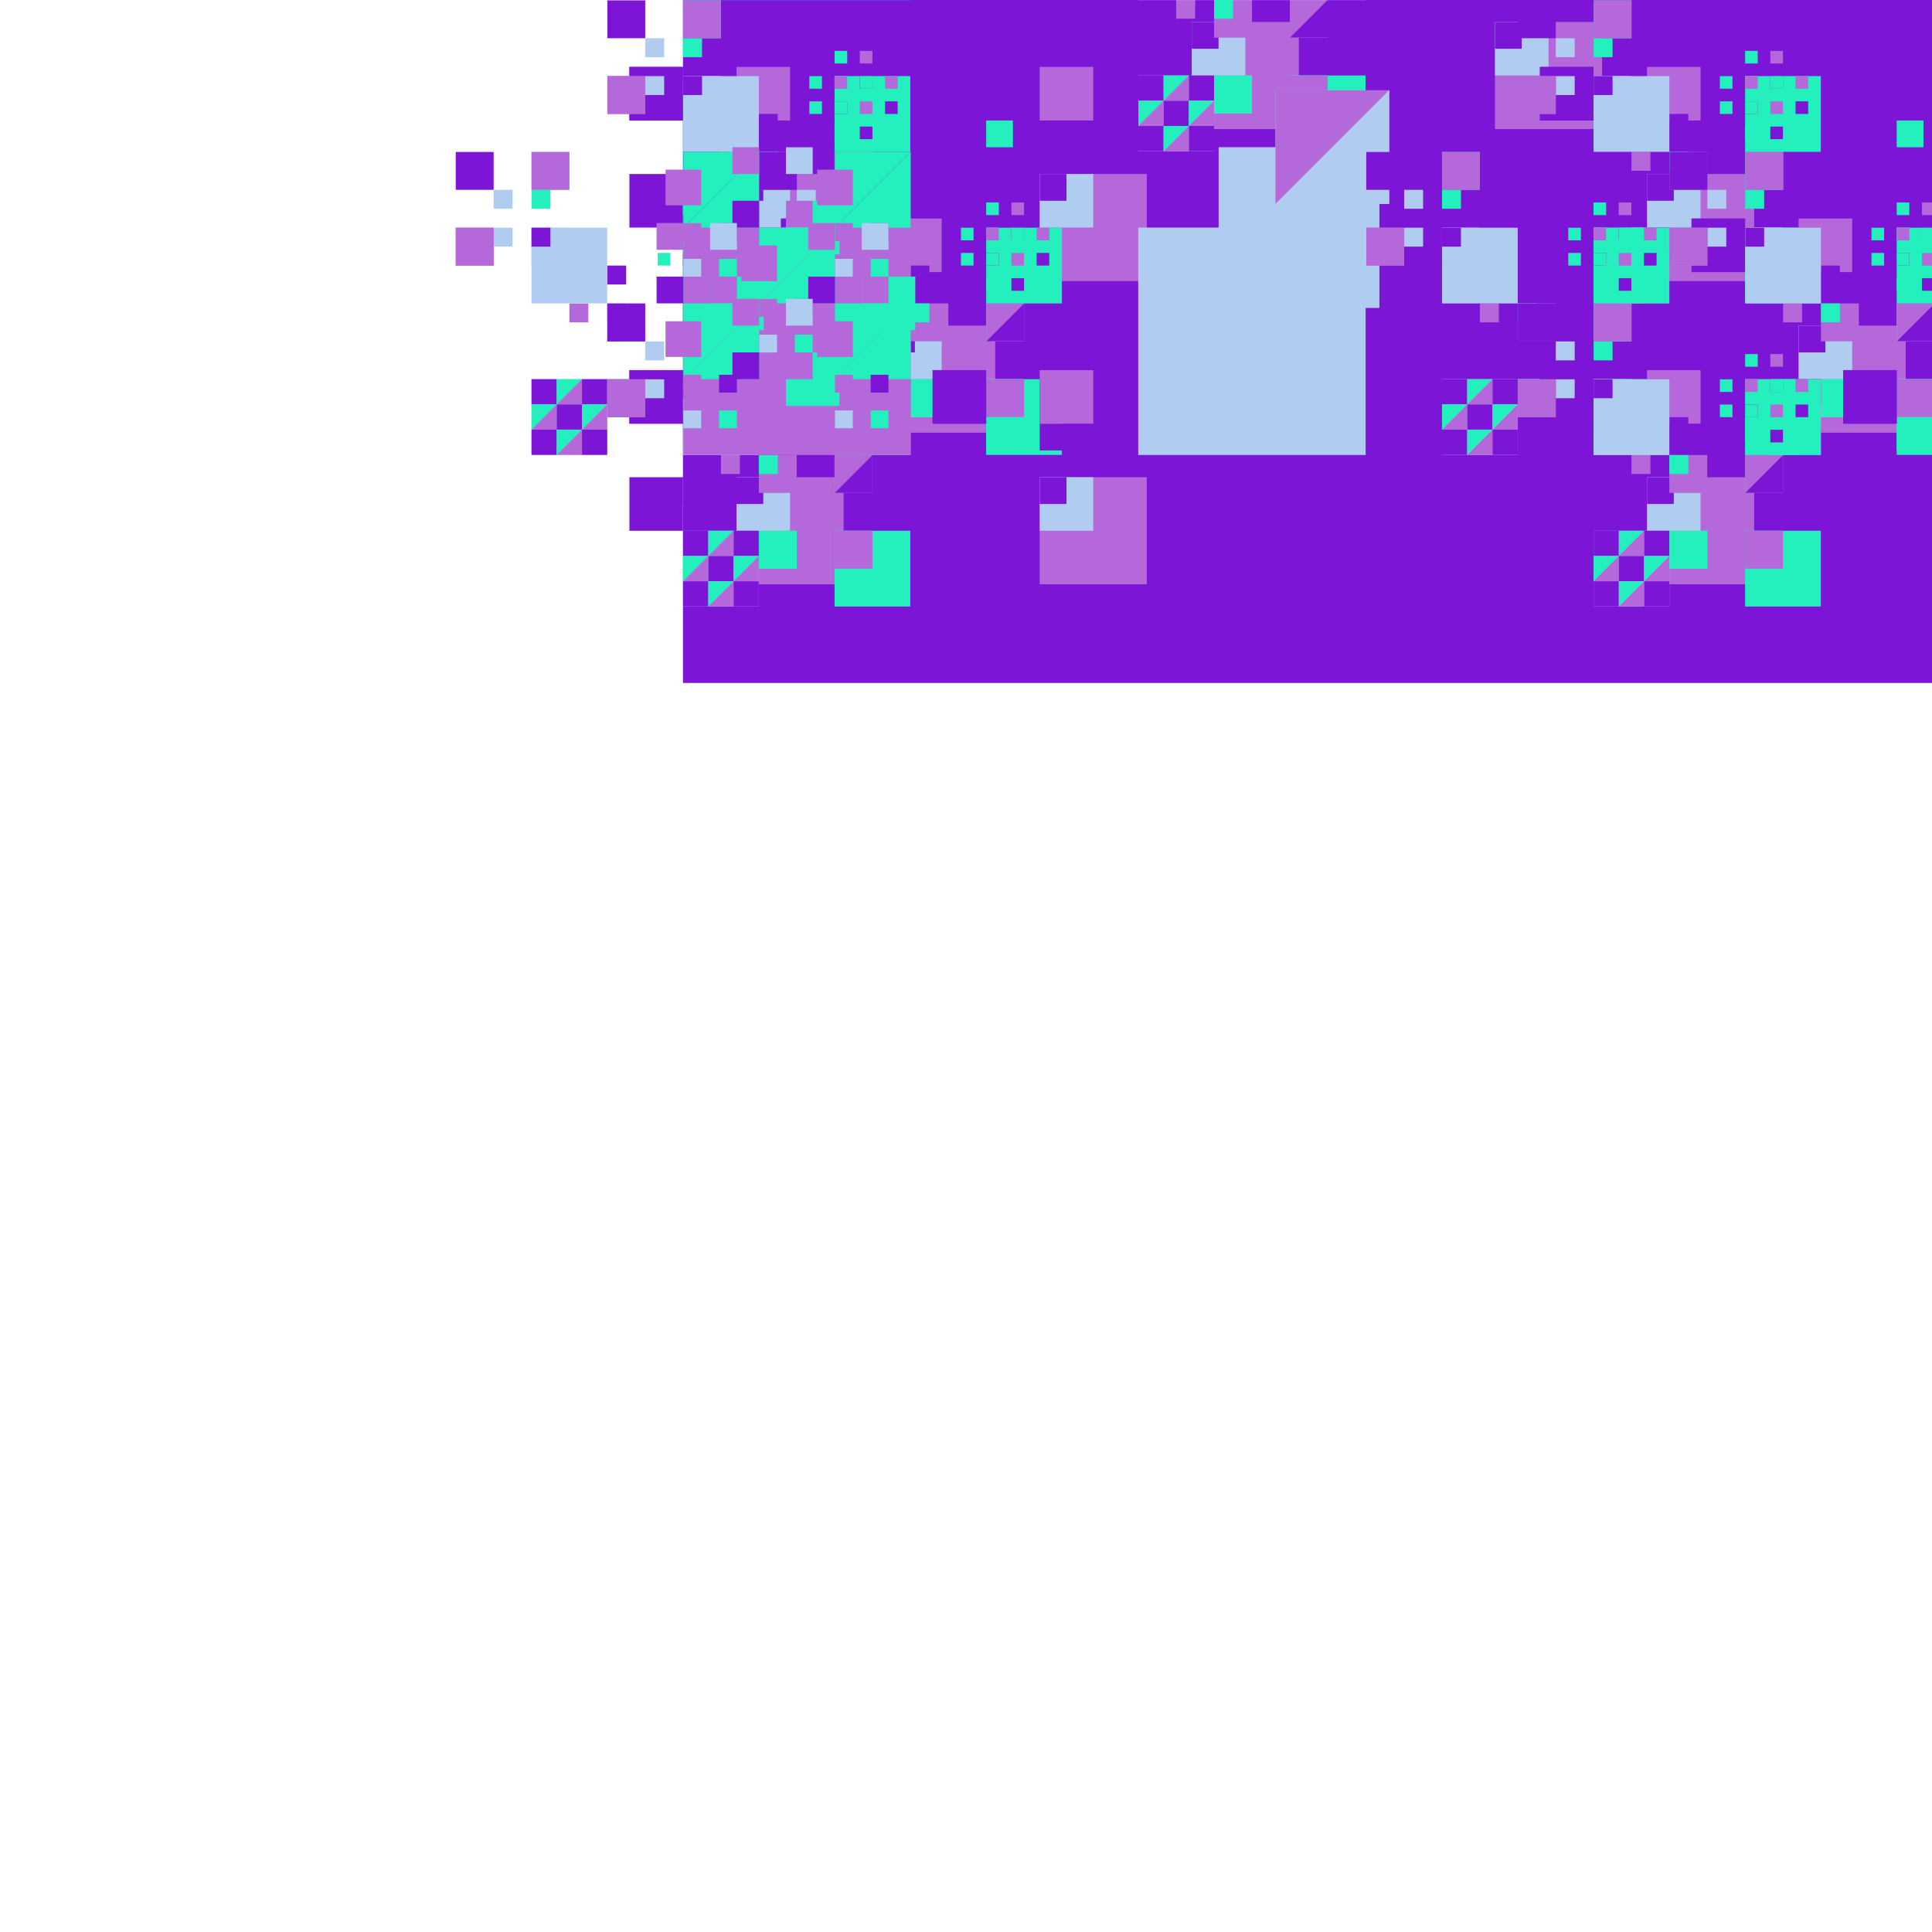
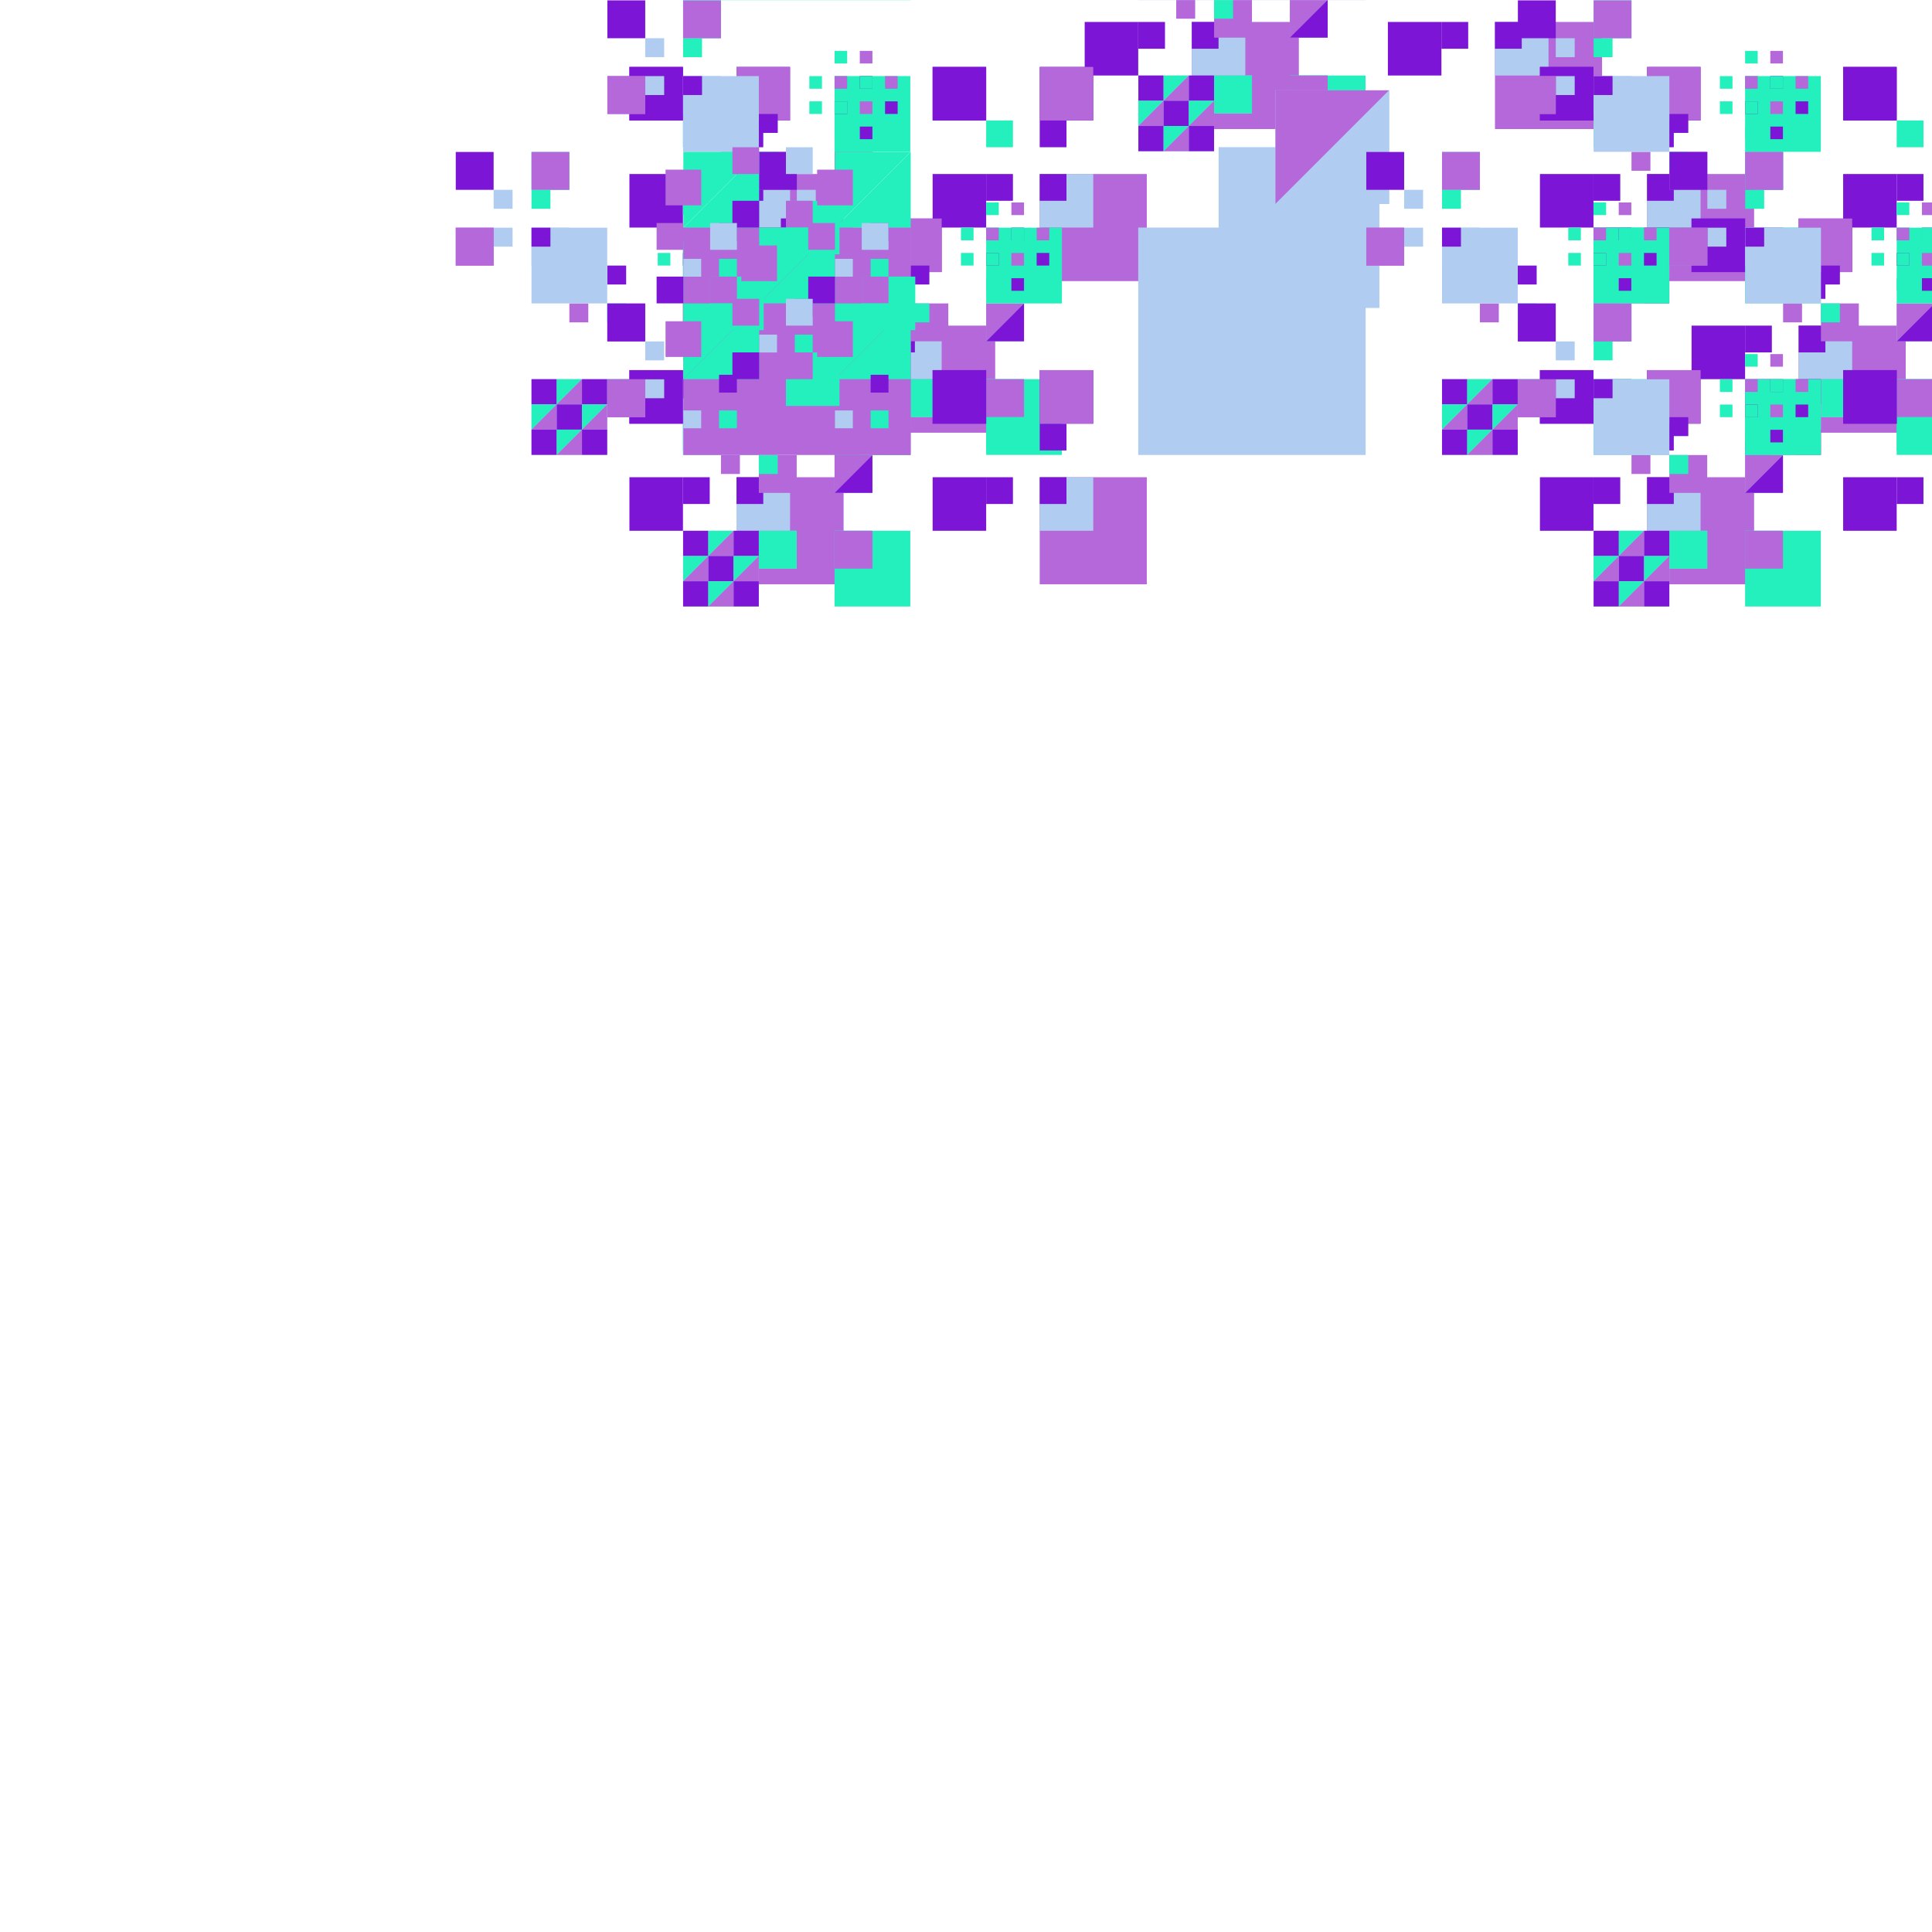
<svg xmlns="http://www.w3.org/2000/svg" id="root" viewBox="0 0 2 2">
  <style>svg{transform:translate3d(0,0,0);background-color:#f0f0f0;}@media(prefers-color-scheme:dark){svg{background:#222;}}rect{width:100%;height:100%} circle{width:100%;height:100%} .b0{mix-blend-mode:normal} .b1{mix-blend-mode:multiply} .b2{mix-blend-mode:lighten} .b3{mix-blend-mode:screen} .b4{mix-blend-mode:overlay} .b5{mix-blend-mode:luminosity} .b6{mix-blend-mode:hue} .b7{mix-blend-mode:exclusion} .f0{fill:url(#g)} .f1{fill:rgb(148,73,66)} .f2{fill:rgb(149,223,49)} .f3{fill:rgb(245,38,62)} .f4{fill:rgb(180,104,218)} .f5{fill:rgb(176,205,241)} .f6{fill:rgb(36,240,189)} .f7{fill:rgb(125,21,215)}.e0{filter:url(#e0)} .e1{filter:url(#e1)} .e2{filter:url(#e2)} .e3{filter:url(#e3)} .e4{filter:url(#e4)} .e5{filter:url(#e5)} .e6{filter:url(#e6)} .e7{filter:url(#e7)} .e8{filter:url(#e8)} .rotate45{transform:rotate(45deg) scale(0.707) translate(50%,-50%);} .rotate90{transform:rotate(90deg) translate(0%,-100%)} .m{transform:scale(-1,1) translate(-100%,0);} .animated .rotate{transform-origin:center;animation:rotate 60s linear infinite} .cc{transform-origin:center;transform:scale(0.707);} @keyframes rotate{to{transform: rotate(360deg);}} .h{transform:scale(0.5)} .x{transform:rotate(45deg) scale(0.471) translate(50%,-50%)} .y{transform:rotate(45deg) scale(-0.471) translate(-250%,-50%)} .k0{transform:scale(0.5)} .k1{transform:scale(0.5) translate(0,100%)} .k2{transform:scale(0.5) translate(100%,0)} .k3{transform:scale(0.5) translate(100%,100%)} .g0{transform:scale(0.5)} .g1{transform:scale(0.5) rotate(90deg) translate(0,-200%)} .g2{transform:scale(0.5) rotate(180deg) translate(-200%,-200%)} .g3{transform:scale(0.5) rotate(270deg) translate(-200%,0)} .s{transform:rotate(-45deg) scale(0.471) translate(-50%,50%)} .z{transform:rotate(-45deg) scale(-0.471) translate(-50%,-250%)} .p{transform:rotate(90deg) translate(0,-100%)} .q1{transform:scale(0.5) rotate(90deg) translate(0,-200%)} .q2{transform:scale(0.5) rotate(180deg) translate(-200%,-200%)} .q3{transform:scale(0.5) rotate(270deg) translate(-200%,0)} .v1{transform:scale(0.5)} .v2{transform:scale(0.5) rotate(90deg) translate(0,-200%)} .v3{transform:scale(0.5) rotate(270deg) translate(-200%,0)} .v4{transform:scale(0.5) rotate(180deg) translate(-200%,-200%)} </style>
  <defs>
    <linearGradient id="g" x1="0" x2="3">
      <stop offset="0" stop-color="white" />
      <stop offset="0.33" stop-color="black" />
      <stop offset="0.66" stop-color="white" />
      <stop offset="1" stop-color="black" />
    </linearGradient>
    <filter id="e1" width="200%" height="200%" x="-50%" y="-50%">
      <feGaussianBlur stdDeviation="0.05" />
    </filter>
    <filter id="e2" width="200%" height="200%" x="-50%" y="-50%">
      <feGaussianBlur stdDeviation="0.1" />
    </filter>
    <filter id="e3" width="200%" height="200%" x="-50%" y="-50%">
      <feGaussianBlur stdDeviation="0.13" />
    </filter>
    <filter id="e4" width="200%" height="200%" x="-50%" y="-50%">
      <feGaussianBlur stdDeviation="0.16" />
    </filter>
    <filter id="e5" width="200%" height="200%" x="-50%" y="-50%">
      <feGaussianBlur stdDeviation="0.2" />
    </filter>
    <filter id="e6" width="200%" height="200%" x="-50%" y="-50%">
      <feGaussianBlur stdDeviation="0.24" />
    </filter>
    <filter id="e7" width="200%" height="200%" x="-50%" y="-50%">
      <feGaussianBlur stdDeviation="0.27" />
    </filter>
    <filter id="e8" width="200%" height="200%" x="-50%" y="-50%">
      <feGaussianBlur stdDeviation="0.3" />
    </filter>
    <filter id="e9" width="200%" height="200%" x="-50%" y="-50%">
      <feGaussianBlur stdDeviation="0.4" />
    </filter>
  </defs>
  <g class="rotate45">
-     <rect class="b3 f7" />
    <g style="transform:translate(0,0) scale(0.333)">
      <g id="ab46794999">
        <g style="transform:translate(0,0) scale(0.333)">
          <g id="ab46794686">
            <g class="rotate45">
              <rect class="b7 f4" />
              <g class="g0">
                <rect class="b4 f5" />
                <g class="g0">
                  <rect class="b1 f7" />
                </g>
                <g class="g2">
                  <rect class="b3 f6" />
                </g>
                <g class="g3">
                  <rect class="b4 f7 e2" />
                </g>
                <g class="g1">
                  <rect class="b3 f7" />
                </g>
              </g>
              <g class="g2">
                <rect class="b1 f7" />
                <polygon class="b1 f7" points="0,2 2,0 0,0" />
                <polygon class="b3 f7" points="0,2 2,0 2,2" />
              </g>
              <g class="g3">
                <rect class="b7 f7" />
                <g style="transform:translate(0,0) scale(0.333)">
                  <g id="ab46794680" />
                </g>
                <g style="transform:translate(33.33%,0) scale(0.333)">
                  <g id="ba46794682" />
                </g>
                <g style="transform:translate(66.66%,0) scale(0.333)">
                  <use href="#ab46794680" />
                </g>
                <g style="transform:translate(0,33.33%) scale(0.333)">
                  <use href="#ba46794682" />
                </g>
                <g style="transform:translate(33.33%,33.33%) scale(0.333) ">
                  <use href="#ab46794680" />
                </g>
                <g style="transform:translate(66.66%,33.33%) scale(0.333) ">
                  <use href="#ba46794682" />
                </g>
                <g style="transform:translate(0,66.66%) scale(0.333)">
                  <use href="#ab46794680" />
                </g>
                <g style="transform:translate(33.33%,66.66%) scale(0.333) ">
                  <use href="#ba46794682" />
                </g>
                <g style="transform:translate(66.66%,66.66%) scale(0.333) ">
                  <use href="#ab46794680" />
                </g>
              </g>
              <g class="g1">
                <rect class="b3 f7" />
                <rect class="b1 f4" />
              </g>
            </g>
          </g>
        </g>
        <g style="transform:translate(33.33%,0) scale(0.333)">
          <g id="ba46794998">
            <g class="g0">
              <rect class="b1 f6" />
              <g class="g0">
                <rect class="b3 f6 e6" />
                <rect class="b4 f4" />
              </g>
              <g class="g2">
                <rect class="b7 f4" />
                <g class="g0">
                  <rect class="b4 f6" />
                </g>
                <g class="g2">
                  <rect class="b1 f4" />
                </g>
                <g class="g3">
                  <rect class="b3 f4" />
                </g>
                <g class="g1">
                  <rect class="b3 f7" />
                </g>
              </g>
              <g class="g3">
                <rect class="b3 f5" />
                <rect class="b3 f6" />
              </g>
              <g class="g1">
                <rect class="b4 f5" />
                <polygon class="b4 f4" points="0,2 2,0 0,0" />
                <polygon class="b7 f7" points="0,2 2,0 2,2" />
              </g>
            </g>
            <g class="g2">
              <rect class="b4 f5" />
              <g class="g0">
                <rect class="b1 f5" />
                <g class="g0">
                  <rect class="b7 f7" />
                </g>
                <g class="g2">
                  <rect class="b7 f5" />
                </g>
                <g class="g3">
                  <rect class="b1 f5" />
                </g>
                <g class="g1">
                  <rect class="b3 f6 e2" />
                </g>
              </g>
              <g class="g2">
                <rect class="b1 f7" />
                <g style="transform:translate(0,0) scale(0.333)">
                  <g id="ab46794941" />
                </g>
                <g style="transform:translate(33.33%,0) scale(0.333)">
                  <g id="ba46794943" />
                </g>
                <g style="transform:translate(66.66%,0) scale(0.333)">
                  <use href="#ab46794941" />
                </g>
                <g style="transform:translate(0,33.33%) scale(0.333)">
                  <use href="#ba46794943" />
                </g>
                <g style="transform:translate(33.33%,33.33%) scale(0.333) ">
                  <use href="#ab46794941" />
                </g>
                <g style="transform:translate(66.66%,33.33%) scale(0.333) ">
                  <use href="#ba46794943" />
                </g>
                <g style="transform:translate(0,66.66%) scale(0.333)">
                  <use href="#ab46794941" />
                </g>
                <g style="transform:translate(33.33%,66.66%) scale(0.333) ">
                  <use href="#ba46794943" />
                </g>
                <g style="transform:translate(66.66%,66.66%) scale(0.333) ">
                  <use href="#ab46794941" />
                </g>
              </g>
              <g class="g3">
                <rect class="b4 f4" />
                <rect class="b4 f4" />
              </g>
              <g class="g1">
                <rect class="b4 f6" />
                <rect class="b7 f4" />
              </g>
            </g>
            <g class="g3">
              <rect class="b4 f5" />
              <g style="transform:translate(0,0) scale(0.333)">
                <g id="ab46794979">
                  <rect class="b7 f7" />
                </g>
              </g>
              <g style="transform:translate(33.33%,0) scale(0.333)">
                <g id="ba46794995">
                  <polygon class="b1 f6" points="0,2 2,0 0,0" />
                  <polygon class="b4 f4" points="0,2 2,0 2,2" />
                </g>
              </g>
              <g style="transform:translate(66.66%,0) scale(0.333)">
                <use href="#ab46794979" />
              </g>
              <g style="transform:translate(0,33.33%) scale(0.333)">
                <use href="#ba46794995" />
              </g>
              <g style="transform:translate(33.33%,33.33%) scale(0.333) ">
                <use href="#ab46794979" />
              </g>
              <g style="transform:translate(66.66%,33.33%) scale(0.333) ">
                <use href="#ba46794995" />
              </g>
              <g style="transform:translate(0,66.66%) scale(0.333)">
                <use href="#ab46794979" />
              </g>
              <g style="transform:translate(33.33%,66.66%) scale(0.333) ">
                <use href="#ba46794995" />
              </g>
              <g style="transform:translate(66.66%,66.66%) scale(0.333) ">
                <use href="#ab46794979" />
              </g>
            </g>
            <g class="g1">
              <rect class="b1 f6" />
              <g style="transform:translate(0,0) scale(0.333)">
                <g id="ab46794817">
                  <g style="transform:translate(0,0) scale(0.333)">
                    <g id="ab46794814" />
                  </g>
                  <g style="transform:translate(33.33%,0) scale(0.333)">
                    <g id="ba46794816" />
                  </g>
                  <g style="transform:translate(66.66%,0) scale(0.333)">
                    <use href="#ab46794814" />
                  </g>
                  <g style="transform:translate(0,33.33%) scale(0.333)">
                    <use href="#ba46794816" />
                  </g>
                  <g style="transform:translate(33.33%,33.33%) scale(0.333) ">
                    <use href="#ab46794814" />
                  </g>
                  <g style="transform:translate(66.66%,33.33%) scale(0.333) ">
                    <use href="#ba46794816" />
                  </g>
                  <g style="transform:translate(0,66.66%) scale(0.333)">
                    <use href="#ab46794814" />
                  </g>
                  <g style="transform:translate(33.33%,66.66%) scale(0.333) ">
                    <use href="#ba46794816" />
                  </g>
                  <g style="transform:translate(66.66%,66.66%) scale(0.333) ">
                    <use href="#ab46794814" />
                  </g>
                </g>
              </g>
              <g style="transform:translate(33.33%,0) scale(0.333)">
                <g id="ba46794857">
                  <g class="g0">
                    <rect class="b4 f7" />
                  </g>
                  <g class="g2">
                    <rect class="b3 f6" />
                  </g>
                  <g class="g3">
                    <rect class="b1 f6" />
                  </g>
                  <g class="g1">
                    <rect class="b3 f4 e8" />
                  </g>
                </g>
              </g>
              <g style="transform:translate(66.66%,0) scale(0.333)">
                <use href="#ab46794817" />
              </g>
              <g style="transform:translate(0,33.33%) scale(0.333)">
                <use href="#ba46794857" />
              </g>
              <g style="transform:translate(33.33%,33.33%) scale(0.333) ">
                <use href="#ab46794817" />
              </g>
              <g style="transform:translate(66.66%,33.33%) scale(0.333) ">
                <use href="#ba46794857" />
              </g>
              <g style="transform:translate(0,66.66%) scale(0.333)">
                <use href="#ab46794817" />
              </g>
              <g style="transform:translate(33.33%,66.66%) scale(0.333) ">
                <use href="#ba46794857" />
              </g>
              <g style="transform:translate(66.66%,66.66%) scale(0.333) ">
                <use href="#ab46794817" />
              </g>
            </g>
          </g>
        </g>
        <g style="transform:translate(66.66%,0) scale(0.333)">
          <use href="#ab46794686" />
        </g>
        <g style="transform:translate(0,33.33%) scale(0.333)">
          <use href="#ba46794998" />
        </g>
        <g style="transform:translate(33.33%,33.33%) scale(0.333) ">
          <use href="#ab46794686" />
        </g>
        <g style="transform:translate(66.66%,33.33%) scale(0.333) ">
          <use href="#ba46794998" />
        </g>
        <g style="transform:translate(0,66.66%) scale(0.333)">
          <use href="#ab46794686" />
        </g>
        <g style="transform:translate(33.33%,66.66%) scale(0.333) ">
          <use href="#ba46794998" />
        </g>
        <g style="transform:translate(66.66%,66.66%) scale(0.333) ">
          <use href="#ab46794686" />
        </g>
      </g>
    </g>
    <g style="transform:translate(33.33%,0) scale(0.333)">
      <g id="ba46795491">
        <g class="g0">
          <rect class="b3 f5" />
          <g class="rotate45">
            <rect class="b1 f5" />
            <g class="rotate45">
              <rect class="b1 f5" />
              <polygon class="b1 f4" points="0,2 2,0 0,0" />
              <polygon class="b3 f5 e7" points="0,2 2,0 2,2" />
            </g>
          </g>
        </g>
        <g class="g2">
          <rect class="b7 f6" />
          <g style="transform:translate(0,0) scale(0.333)">
            <g id="ab46795341">
              <g class="g0">
                <rect class="b3 f4 e8" />
                <rect class="b3 f4" />
              </g>
              <g class="g2">
                <rect class="b3 f4 e1" />
                <polygon class="b1 f7 e2" points="0,2 2,0 0,0" />
                <polygon class="b3 f4" points="0,2 2,0 2,2" />
              </g>
              <g class="g3">
                <rect class="b1 f5" />
                <polygon class="b4 f6" points="0,2 2,0 0,0" />
                <polygon class="b7 f7" points="0,2 2,0 2,2" />
              </g>
              <g class="g1">
                <rect class="b4 f6" />
                <rect class="b1 f4 e1" />
              </g>
            </g>
          </g>
          <g style="transform:translate(33.33%,0) scale(0.333)">
            <g id="ba46795365">
              <g class="rotate45">
                <rect class="b1 f7" />
                <polygon class="b1 f5" points="0,2 2,0 0,0" />
                <polygon class="b1 f7" points="0,2 2,0 2,2" />
              </g>
            </g>
          </g>
          <g style="transform:translate(66.66%,0) scale(0.333)">
            <use href="#ab46795341" />
          </g>
          <g style="transform:translate(0,33.33%) scale(0.333)">
            <use href="#ba46795365" />
          </g>
          <g style="transform:translate(33.33%,33.33%) scale(0.333) ">
            <use href="#ab46795341" />
          </g>
          <g style="transform:translate(66.66%,33.33%) scale(0.333) ">
            <use href="#ba46795365" />
          </g>
          <g style="transform:translate(0,66.66%) scale(0.333)">
            <use href="#ab46795341" />
          </g>
          <g style="transform:translate(33.33%,66.66%) scale(0.333) ">
            <use href="#ba46795365" />
          </g>
          <g style="transform:translate(66.66%,66.66%) scale(0.333) ">
            <use href="#ab46795341" />
          </g>
        </g>
        <g class="g3">
          <rect class="b7 f4" />
          <g style="transform:translate(0,0) scale(0.333)">
            <g id="ab46795440">
              <g class="p">
                <polygon class="b4 f6" points="0,2 2,0 0,0" />
                <polygon class="b1 f6" points="0,2 2,0 2,2" />
                <g class="s">
                  <rect class="b1 f4" />
                </g>
                <g class="z">
                  <g class="g0">
-                     <rect class="b1 f4" />
-                   </g>
+                     </g>
                  <g class="g2">
                    <rect class="b7 f6" />
                  </g>
                  <g class="g3">
                    <rect class="b1 f7" />
                  </g>
                  <g class="g1">
                    <rect class="b4 f5" />
                  </g>
                </g>
              </g>
            </g>
          </g>
          <g style="transform:translate(33.33%,0) scale(0.333)">
            <g id="ba46795488">
              <g class="rotate45">
                <rect class="b7 f6 e0" />
                <g class="g0">
                  <rect class="b1 f4" />
                </g>
                <g class="g2">
                  <rect class="b4 f4" />
                </g>
                <g class="g3">
                  <rect class="b7 f7" />
                </g>
                <g class="g1">
                  <rect class="b4 f5" />
                </g>
              </g>
            </g>
          </g>
          <g style="transform:translate(66.66%,0) scale(0.333)">
            <use href="#ab46795440" />
          </g>
          <g style="transform:translate(0,33.33%) scale(0.333)">
            <use href="#ba46795488" />
          </g>
          <g style="transform:translate(33.33%,33.33%) scale(0.333) ">
            <use href="#ab46795440" />
          </g>
          <g style="transform:translate(66.66%,33.33%) scale(0.333) ">
            <use href="#ba46795488" />
          </g>
          <g style="transform:translate(0,66.66%) scale(0.333)">
            <use href="#ab46795440" />
          </g>
          <g style="transform:translate(33.33%,66.66%) scale(0.333) ">
            <use href="#ba46795488" />
          </g>
          <g style="transform:translate(66.66%,66.66%) scale(0.333) ">
            <use href="#ab46795440" />
          </g>
        </g>
        <g class="g1">
          <rect class="b3 f5" />
          <g class="g0">
            <rect class="b7 f6" />
            <g style="transform:translate(0,0) scale(0.333)">
              <g id="ab46795067">
                <rect class="b7 f7 e7" />
              </g>
            </g>
            <g style="transform:translate(33.33%,0) scale(0.333)">
              <g id="ba46795075">
                <g style="transform:translate(0,0) scale(0.333)">
                  <g id="ab46795072" />
                </g>
                <g style="transform:translate(33.33%,0) scale(0.333)">
                  <g id="ba46795074" />
                </g>
                <g style="transform:translate(66.66%,0) scale(0.333)">
                  <use href="#ab46795072" />
                </g>
                <g style="transform:translate(0,33.33%) scale(0.333)">
                  <use href="#ba46795074" />
                </g>
                <g style="transform:translate(33.33%,33.33%) scale(0.333) ">
                  <use href="#ab46795072" />
                </g>
                <g style="transform:translate(66.66%,33.33%) scale(0.333) ">
                  <use href="#ba46795074" />
                </g>
                <g style="transform:translate(0,66.66%) scale(0.333)">
                  <use href="#ab46795072" />
                </g>
                <g style="transform:translate(33.33%,66.66%) scale(0.333) ">
                  <use href="#ba46795074" />
                </g>
                <g style="transform:translate(66.66%,66.66%) scale(0.333) ">
                  <use href="#ab46795072" />
                </g>
              </g>
            </g>
            <g style="transform:translate(66.66%,0) scale(0.333)">
              <use href="#ab46795067" />
            </g>
            <g style="transform:translate(0,33.33%) scale(0.333)">
              <use href="#ba46795075" />
            </g>
            <g style="transform:translate(33.33%,33.33%) scale(0.333) ">
              <use href="#ab46795067" />
            </g>
            <g style="transform:translate(66.66%,33.33%) scale(0.333) ">
              <use href="#ba46795075" />
            </g>
            <g style="transform:translate(0,66.66%) scale(0.333)">
              <use href="#ab46795067" />
            </g>
            <g style="transform:translate(33.33%,66.66%) scale(0.333) ">
              <use href="#ba46795075" />
            </g>
            <g style="transform:translate(66.66%,66.66%) scale(0.333) ">
              <use href="#ab46795067" />
            </g>
          </g>
          <g class="g2">
            <rect class="b1 f7" />
            <g class="p">
              <polygon class="b4 f4" points="0,2 2,0 0,0" />
              <polygon class="b4 f7 e4" points="0,2 2,0 2,2" />
              <g class="s">
                <polygon class="b7 f5" points="0,2 2,0 0,0" />
                <polygon class="b1 f6" points="0,2 2,0 2,2" />
              </g>
              <g class="z">
                <g style="transform:translate(0,0) scale(0.333)">
                  <g id="ab46795174" />
                </g>
                <g style="transform:translate(33.33%,0) scale(0.333)">
                  <g id="ba46795176" />
                </g>
                <g style="transform:translate(66.66%,0) scale(0.333)">
                  <use href="#ab46795174" />
                </g>
                <g style="transform:translate(0,33.33%) scale(0.333)">
                  <use href="#ba46795176" />
                </g>
                <g style="transform:translate(33.33%,33.33%) scale(0.333) ">
                  <use href="#ab46795174" />
                </g>
                <g style="transform:translate(66.66%,33.33%) scale(0.333) ">
                  <use href="#ba46795176" />
                </g>
                <g style="transform:translate(0,66.66%) scale(0.333)">
                  <use href="#ab46795174" />
                </g>
                <g style="transform:translate(33.33%,66.66%) scale(0.333) ">
                  <use href="#ba46795176" />
                </g>
                <g style="transform:translate(66.66%,66.66%) scale(0.333) ">
                  <use href="#ab46795174" />
                </g>
              </g>
            </g>
          </g>
          <g class="g3">
            <rect class="b1 f6" />
            <polygon class="b1 f5" points="0,2 2,0 0,0" />
            <polygon class="b1 f4" points="0,2 2,0 2,2" />
            <g class="s">
              <g class="g0">
                <rect class="b4 f6" />
              </g>
              <g class="g2">
                <rect class="b3 f7" />
              </g>
              <g class="g3">
                <rect class="b1 f7" />
              </g>
              <g class="g1">
                <rect class="b1 f5 e8" />
              </g>
            </g>
            <g class="z">
              <rect class="b3 f5" />
            </g>
          </g>
          <g class="g1">
            <rect class="b3 f5" />
            <polygon class="b4 f5" points="0,2 2,0 0,0" />
            <polygon class="b4 f5" points="0,2 2,0 2,2" />
            <g class="s">
              <polygon class="b3 f7" points="0,2 2,0 0,0" />
              <polygon class="b7 f6" points="0,2 2,0 2,2" />
            </g>
            <g class="z">
              <polygon class="b3 f5" points="0,2 2,0 0,0" />
              <polygon class="b3 f6" points="0,2 2,0 2,2" />
            </g>
          </g>
        </g>
      </g>
    </g>
    <g style="transform:translate(66.66%,0) scale(0.333)">
      <use href="#ab46794999" />
    </g>
    <g style="transform:translate(0,33.33%) scale(0.333)">
      <use href="#ba46795491" />
    </g>
    <g style="transform:translate(33.33%,33.33%) scale(0.333) ">
      <use href="#ab46794999" />
    </g>
    <g style="transform:translate(66.66%,33.33%) scale(0.333) ">
      <use href="#ba46795491" />
    </g>
    <g style="transform:translate(0,66.66%) scale(0.333)">
      <use href="#ab46794999" />
    </g>
    <g style="transform:translate(33.33%,66.66%) scale(0.333) ">
      <use href="#ba46795491" />
    </g>
    <g style="transform:translate(66.66%,66.66%) scale(0.333) ">
      <use href="#ab46794999" />
    </g>
  </g>
</svg>